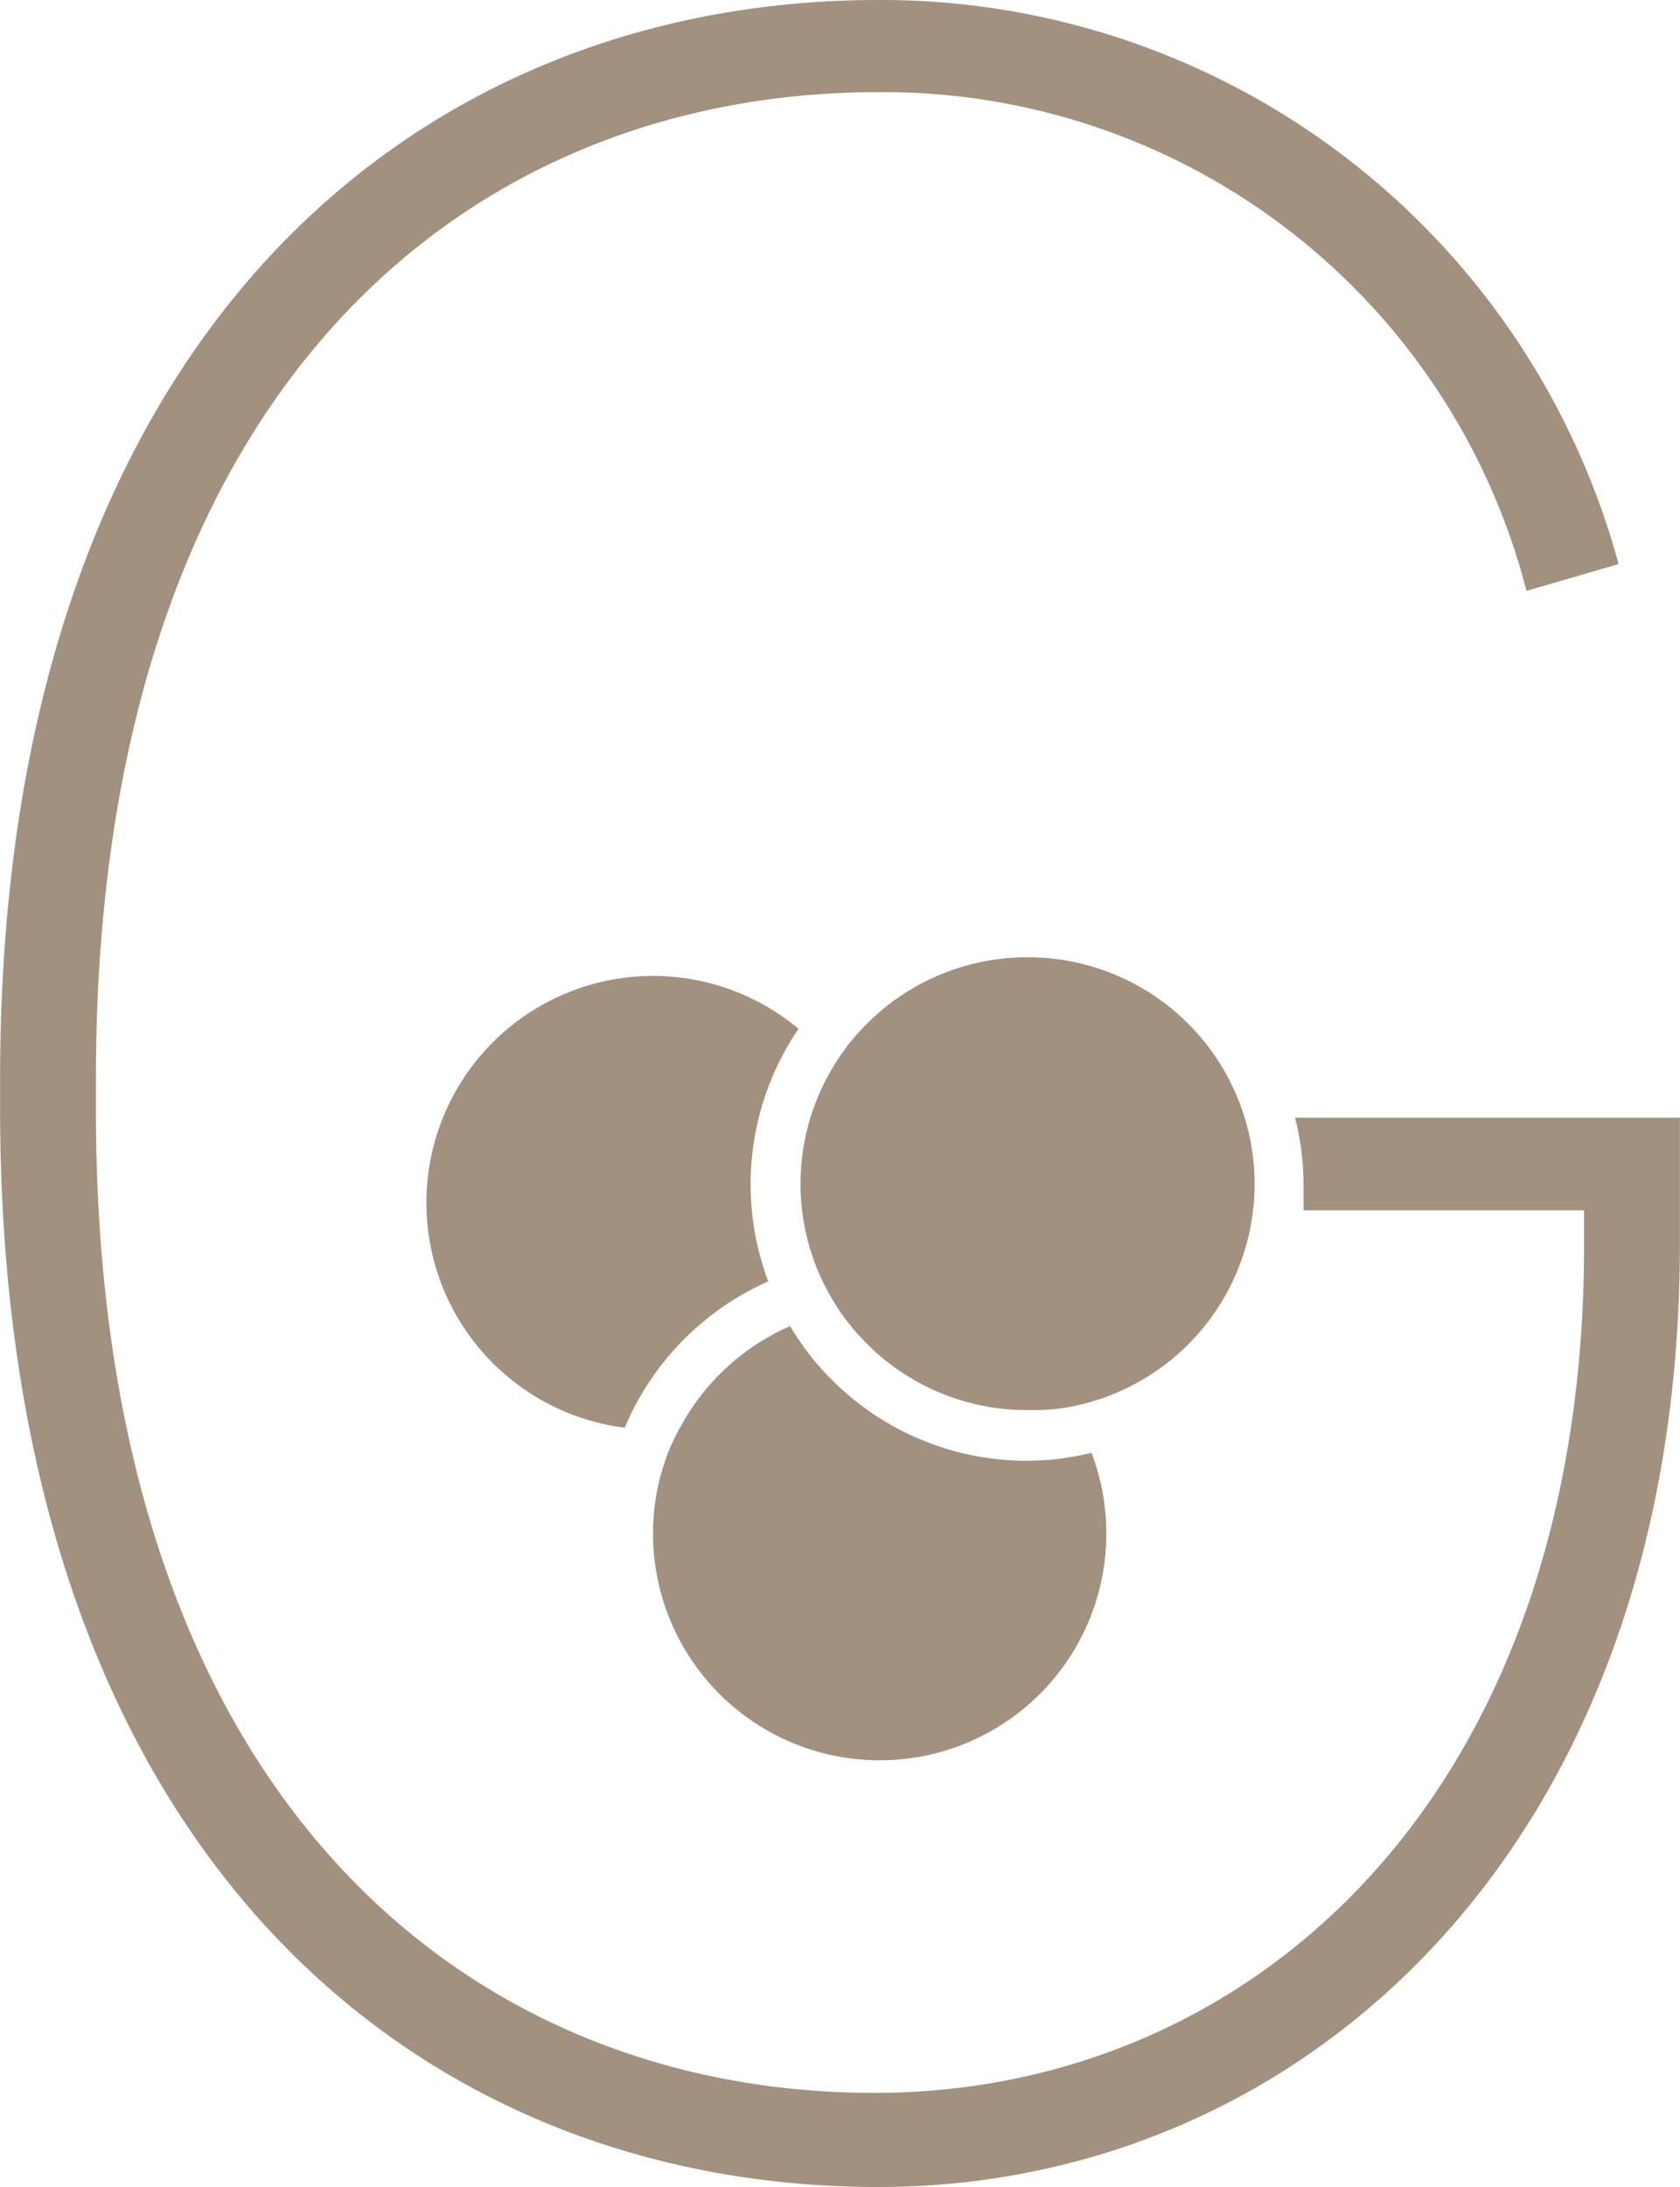
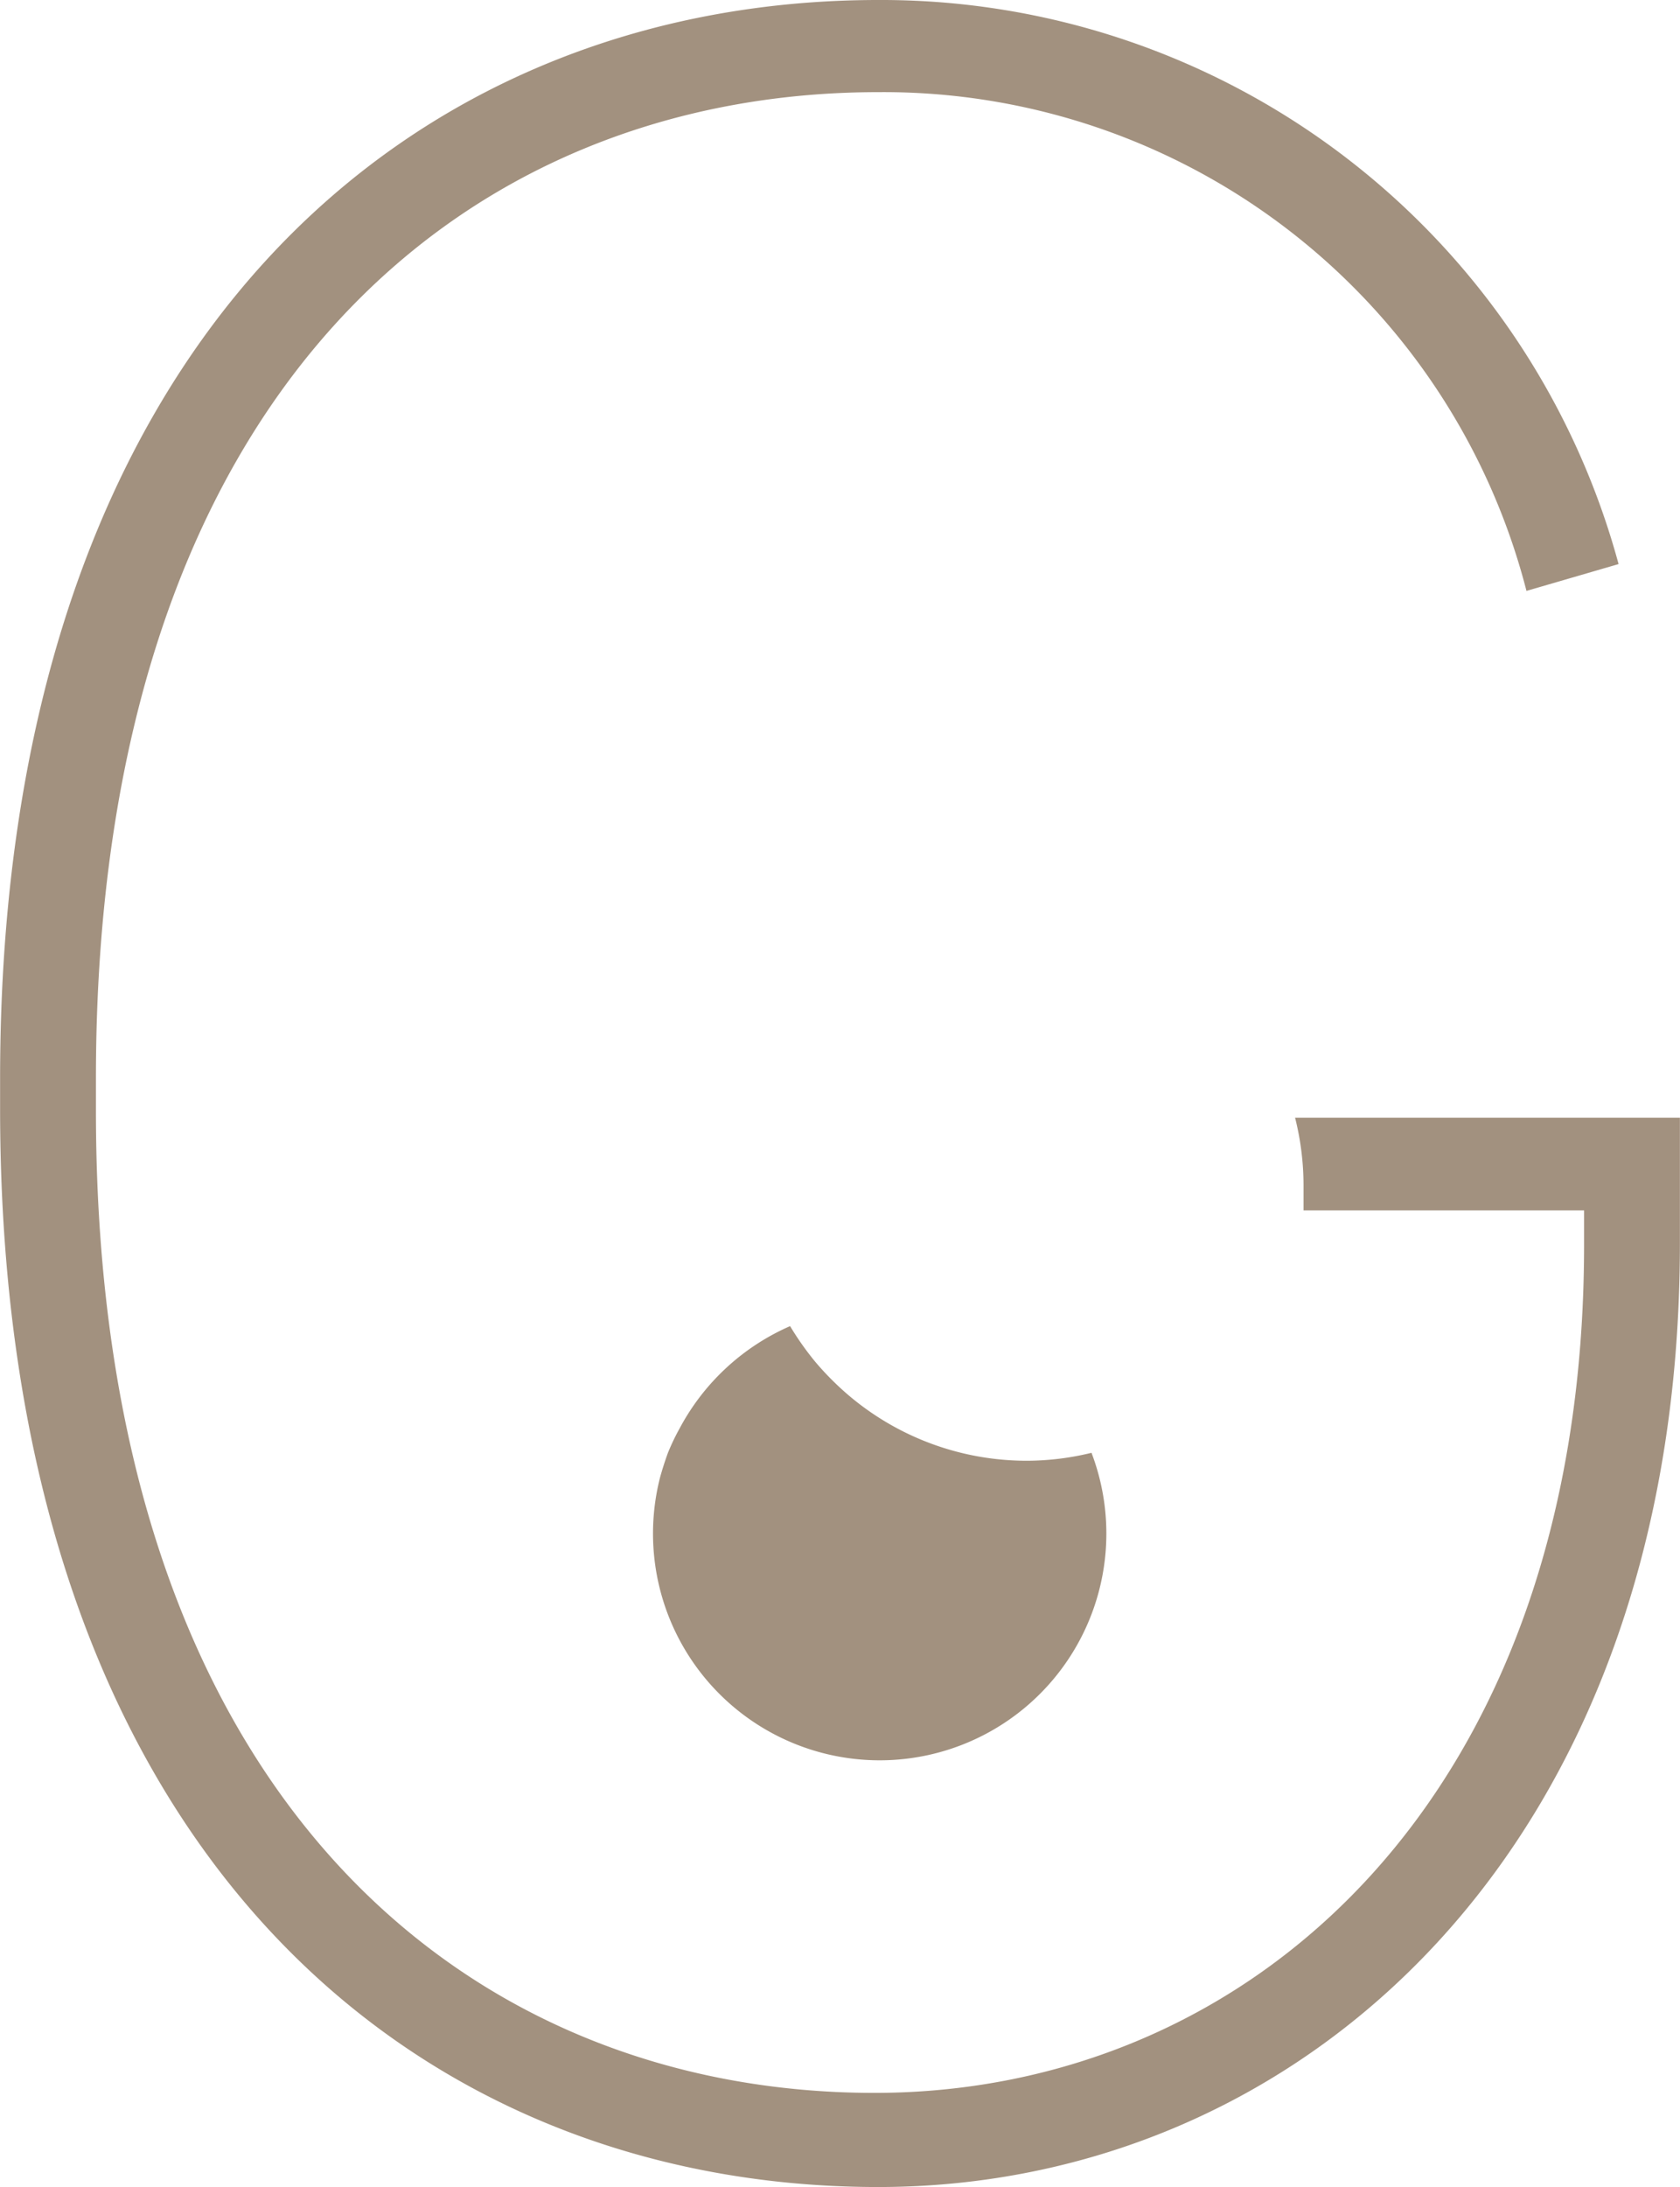
<svg xmlns="http://www.w3.org/2000/svg" width="23.87mm" height="31.06mm" viewBox="0 0 67.66 88.05">
  <defs>
    <style>.a{fill:#a2917f;}</style>
  </defs>
-   <path class="a" d="M30.94,51.59a11.12,11.12,0,0,1,1.22-10.17,9.13,9.13,0,1,0-7,16.06A11.17,11.17,0,0,1,30.94,51.59Z" />
  <path class="a" d="M41.37,58.81a11.08,11.08,0,0,1-7.14-2.59c-.25-.21-.5-.44-.74-.68s-.46-.48-.67-.73a11.78,11.78,0,0,1-1-1.42,9.22,9.22,0,0,0-4.44,4.1,9,9,0,0,0-.48,1c-.12.33-.23.67-.32,1a9.13,9.13,0,1,0,17.38-1A11,11,0,0,1,41.37,58.81Z" />
-   <path class="a" d="M41.37,38.54a9.13,9.13,0,0,0-6.53,2.75,9.58,9.58,0,0,0-.67.76,10.06,10.06,0,0,0-.59.86,9.09,9.09,0,0,0-.74,8,7.78,7.78,0,0,0,.42.93,10.54,10.54,0,0,0,.54.92l.28.39a10.13,10.13,0,0,0,.68.79,9.85,9.85,0,0,0,.74.7,9.1,9.1,0,0,0,5.87,2.13A8.72,8.72,0,0,0,43,56.66a9.05,9.05,0,0,0,1-.24,7.89,7.89,0,0,0,1-.36,9.13,9.13,0,0,0-3.61-17.52Z" />
  <path class="a" d="M52.16,45a11.16,11.16,0,0,1,.34,2.73c0,.33,0,.66,0,1H63.8v1.39c0,22.24-13.44,34.14-28.58,34.14-16.37,0-31.36-11.9-31.36-39.55V43.41c0-27.81,15-39.7,31.51-39.7A26.74,26.74,0,0,1,61.48,23.79l3.71-1.08A30.77,30.77,0,0,0,35.37,0C16.68,0,0,13.59,0,43.41v1.23C0,74.46,16.68,88.05,35.37,88.05c17,0,32.29-13.59,32.29-38V45Z" />
</svg>